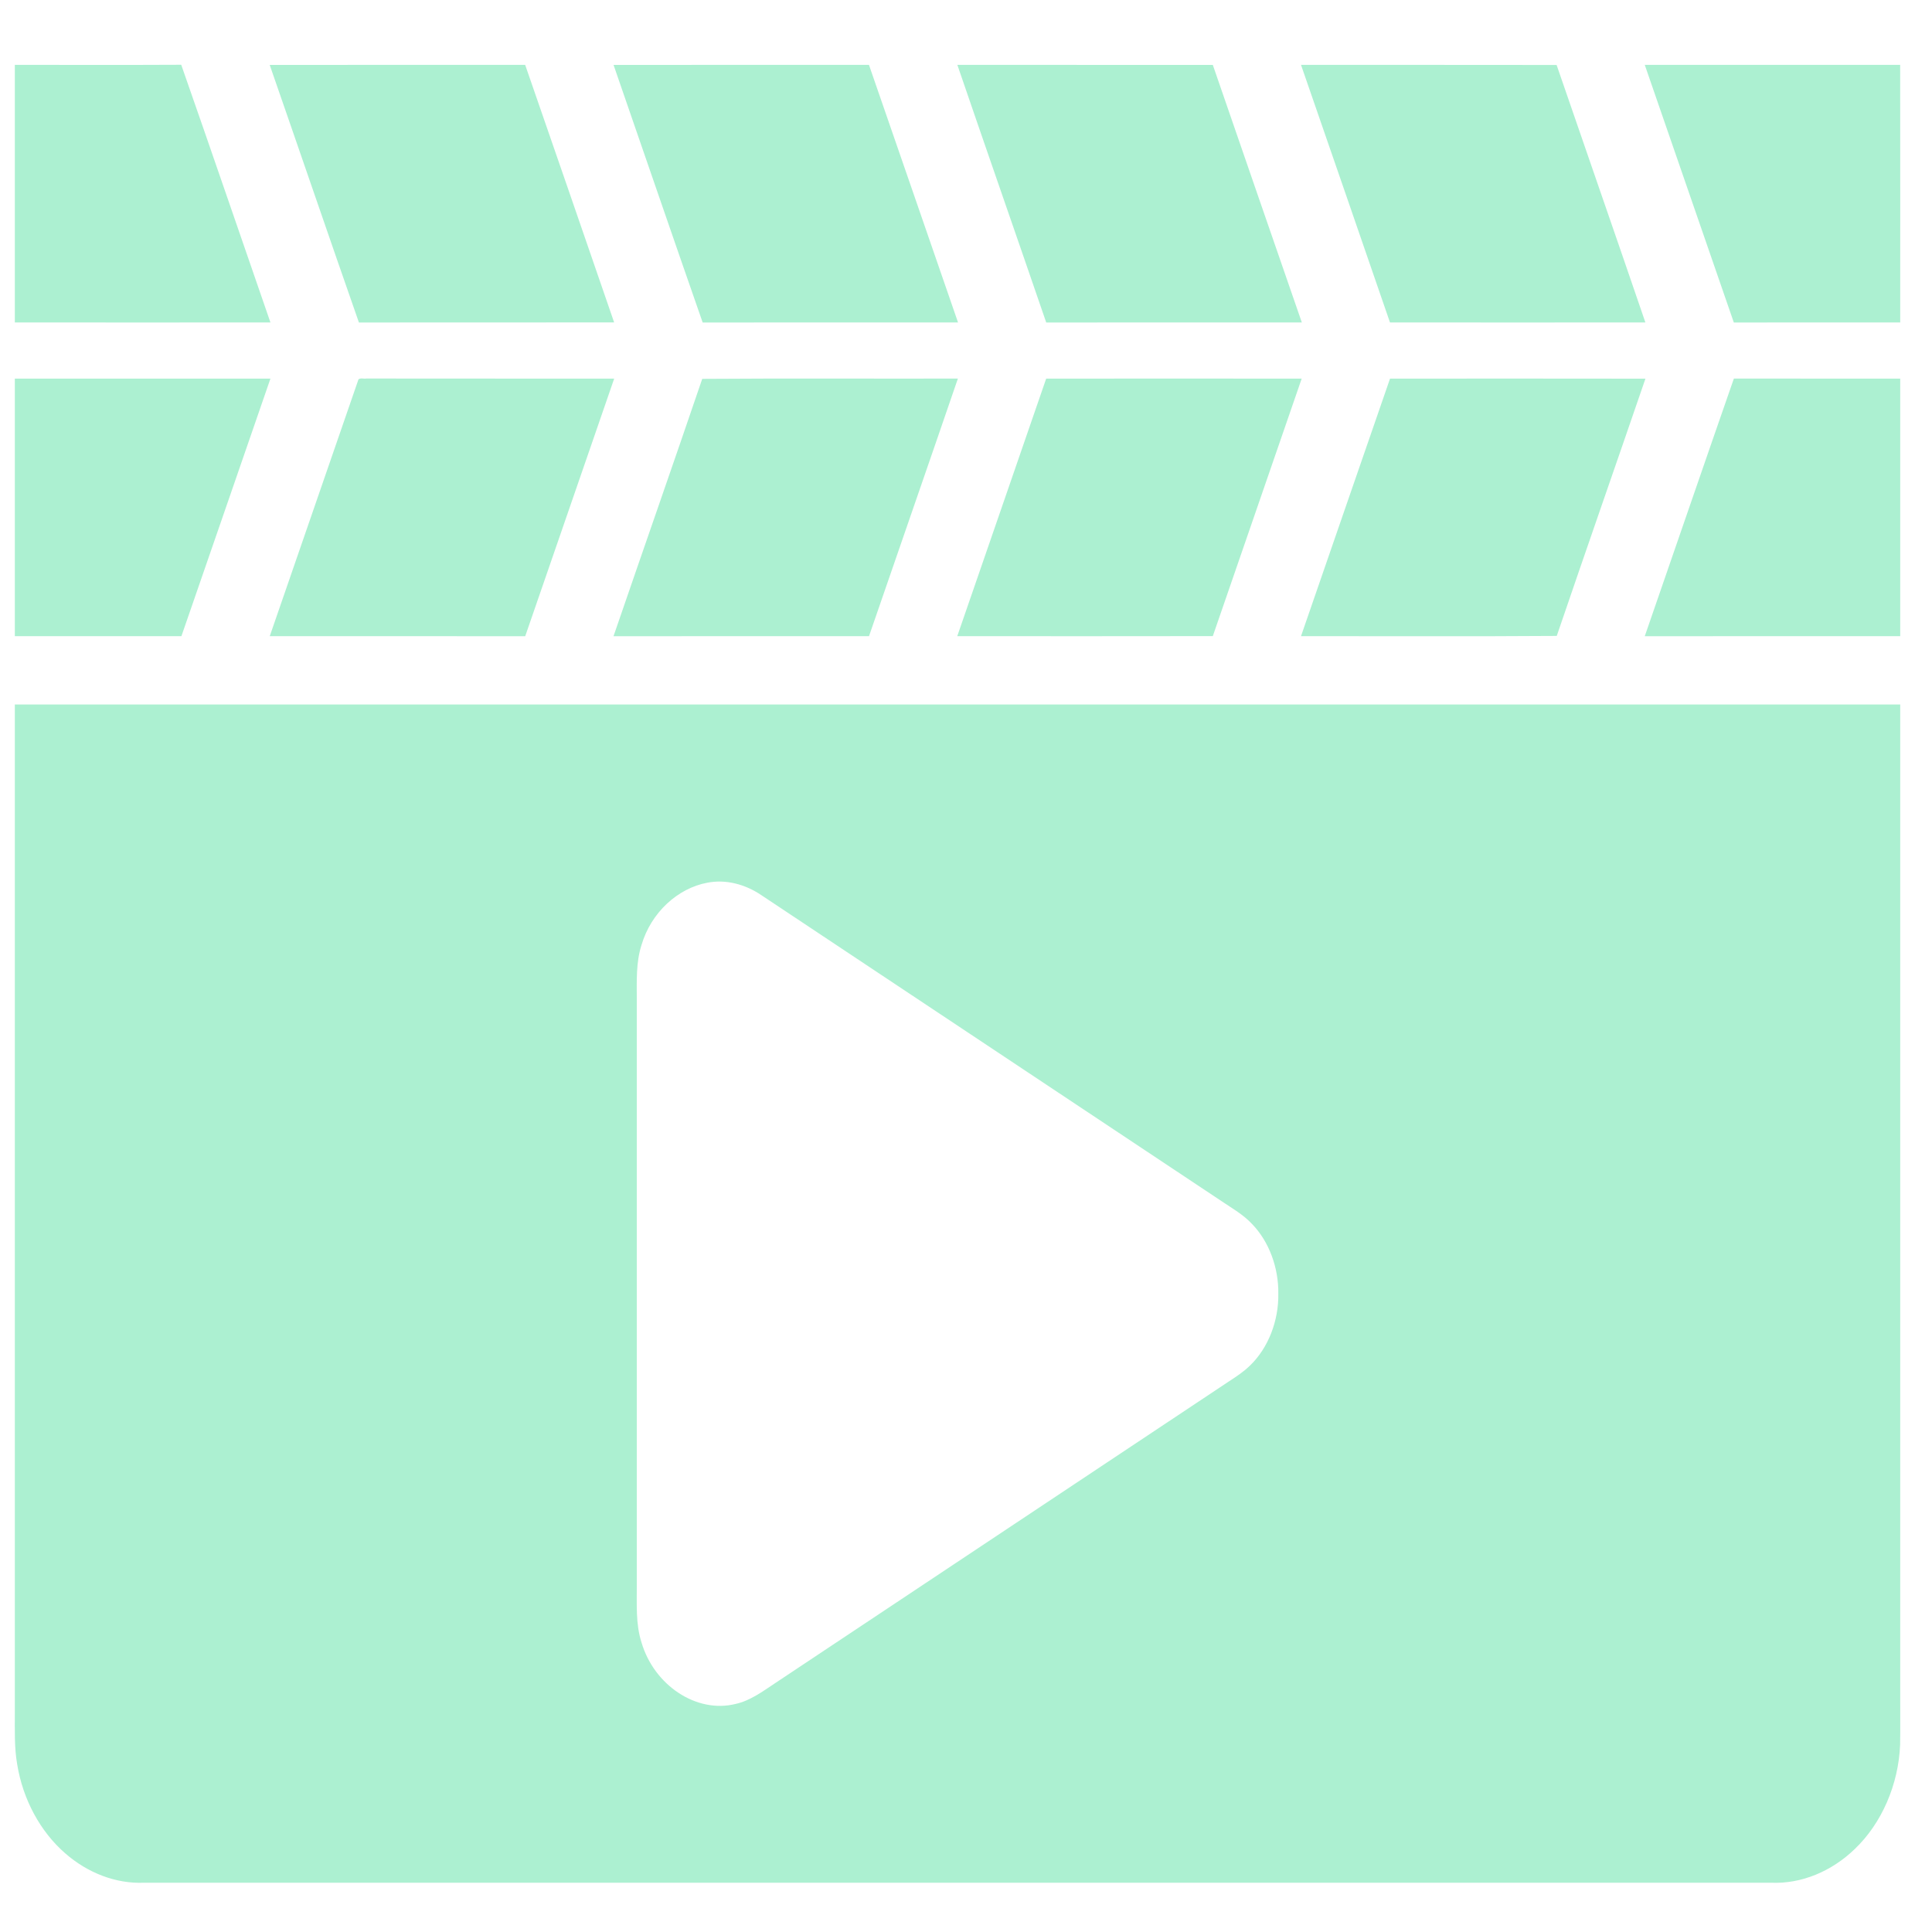
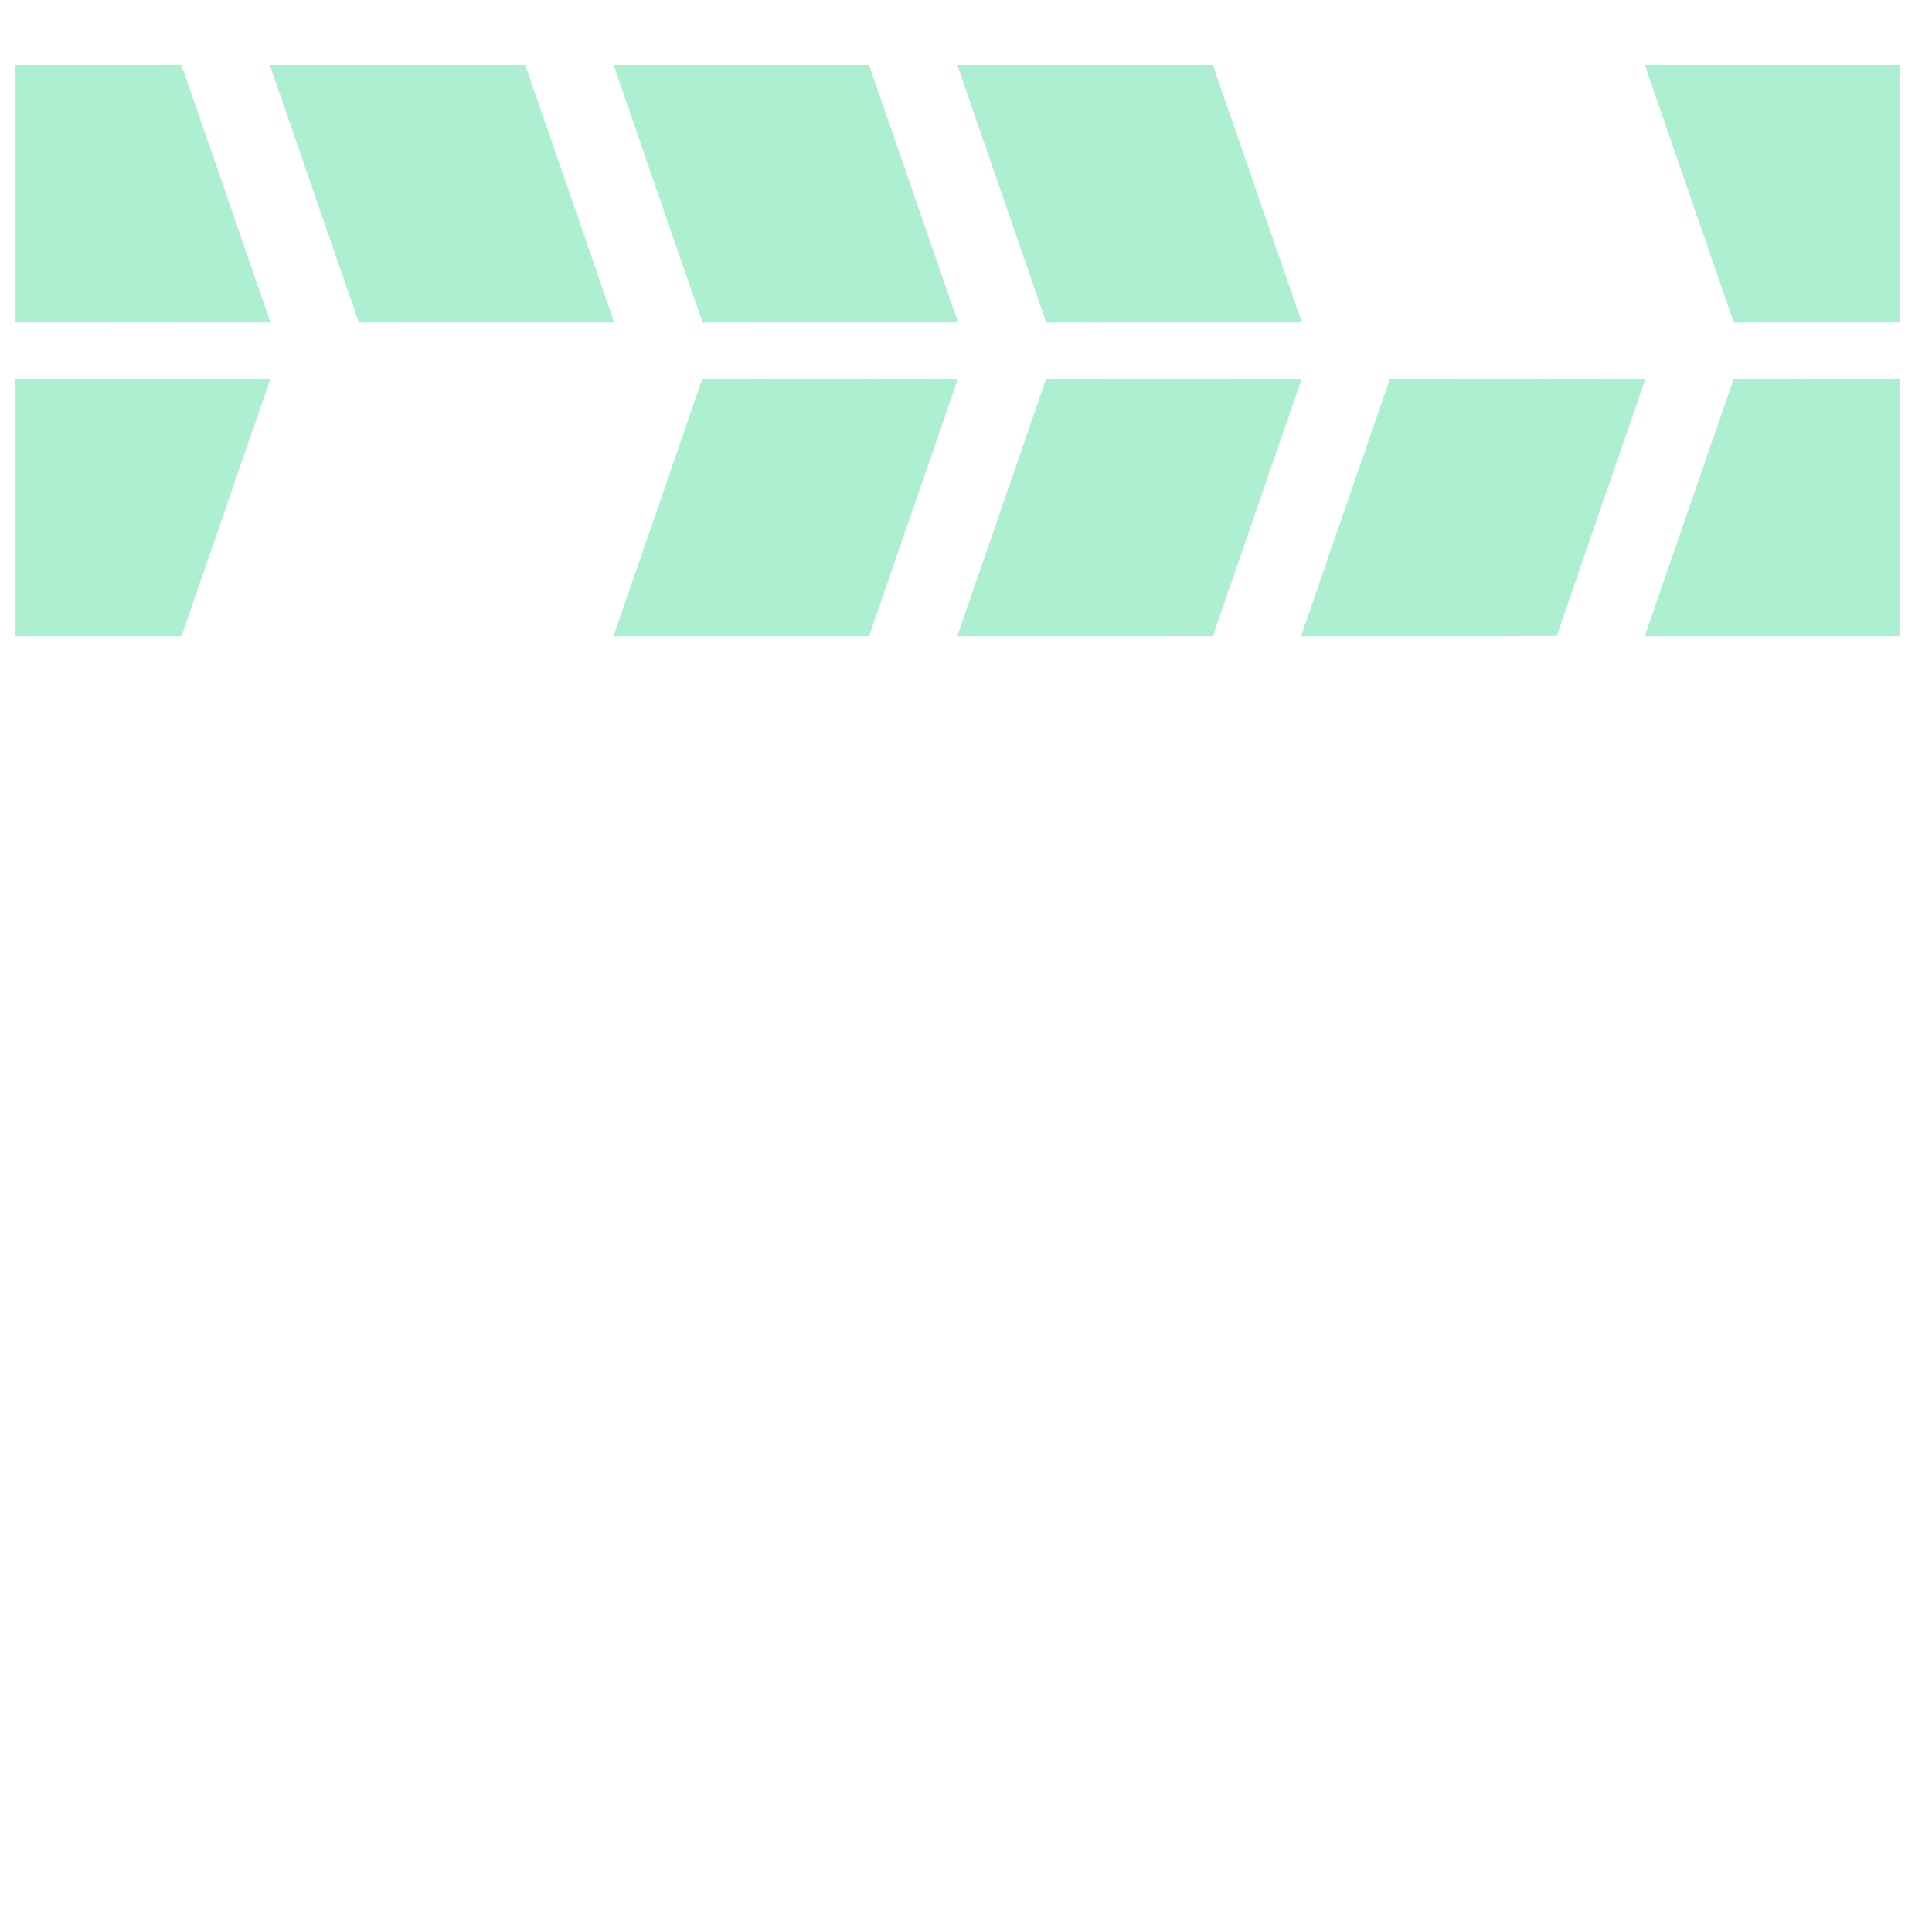
<svg xmlns="http://www.w3.org/2000/svg" width="40" height="40" viewBox="0 0 40 40" fill="none">
  <path d="M0.307 1.343C1.456 1.342 2.604 1.347 3.752 1.341C4.374 3.116 4.983 4.898 5.599 6.676C3.835 6.678 2.071 6.677 0.307 6.676C0.307 4.899 0.306 3.121 0.307 1.343Z" fill="#ACF0D1" />
  <path d="M5.584 1.344C7.347 1.341 9.11 1.345 10.873 1.343C11.489 3.119 12.103 4.897 12.715 6.675C10.954 6.679 9.192 6.674 7.431 6.677C6.81 4.902 6.202 3.121 5.584 1.344Z" fill="#ACF0D1" />
  <path d="M12.703 1.344C14.465 1.342 16.228 1.344 17.991 1.343C18.608 3.12 19.219 4.899 19.835 6.676C18.073 6.678 16.311 6.675 14.548 6.677C13.928 4.902 13.318 3.121 12.703 1.344Z" fill="#ACF0D1" />
  <path d="M19.821 1.343C21.584 1.345 23.347 1.342 25.11 1.344C25.724 3.122 26.337 4.9 26.953 6.676C25.189 6.677 23.425 6.677 21.661 6.677C21.05 4.897 20.43 3.122 19.821 1.343Z" fill="#ACF0D1" />
-   <path d="M26.936 1.343C28.7 1.344 30.464 1.342 32.228 1.345C32.839 3.123 33.458 4.897 34.066 6.676C32.304 6.677 30.541 6.678 28.778 6.676C28.165 4.898 27.552 3.12 26.936 1.343Z" fill="#ACF0D1" />
  <path d="M34.053 1.343C35.816 1.344 37.578 1.343 39.341 1.343C39.343 3.121 39.342 4.898 39.342 6.676C38.193 6.677 37.045 6.677 35.897 6.677C35.281 4.899 34.668 3.121 34.053 1.343Z" fill="#ACF0D1" />
  <path d="M0.307 7.839C2.071 7.838 3.835 7.838 5.599 7.839C4.984 9.616 4.372 11.395 3.756 13.171C2.606 13.172 1.457 13.172 0.307 13.171C0.307 11.394 0.307 9.616 0.307 7.839Z" fill="#ACF0D1" />
-   <path d="M7.422 7.854C7.467 7.82 7.53 7.846 7.581 7.837C9.293 7.84 11.004 7.837 12.716 7.839C12.103 9.617 11.488 11.394 10.874 13.172C9.111 13.171 7.348 13.172 5.585 13.171C6.196 11.398 6.81 9.626 7.422 7.854Z" fill="#ACF0D1" />
  <path d="M14.539 7.844C16.303 7.831 18.068 7.842 19.832 7.838C19.222 9.618 18.604 11.393 17.992 13.171C16.229 13.172 14.465 13.171 12.702 13.172C13.312 11.395 13.933 9.623 14.539 7.844Z" fill="#ACF0D1" />
  <path d="M21.66 7.839C23.423 7.837 25.187 7.838 26.95 7.839C26.339 9.617 25.721 11.392 25.11 13.17C23.347 13.173 21.583 13.172 19.819 13.171C20.432 11.393 21.048 9.617 21.66 7.839Z" fill="#ACF0D1" />
  <path d="M28.779 7.839C30.542 7.839 32.305 7.836 34.067 7.84C33.457 9.617 32.837 11.388 32.231 13.166C30.467 13.179 28.701 13.169 26.936 13.171C27.551 11.394 28.163 9.616 28.779 7.839Z" fill="#ACF0D1" />
  <path d="M35.898 7.838C37.046 7.839 38.194 7.838 39.342 7.839C39.342 9.616 39.342 11.394 39.342 13.171C37.579 13.172 35.816 13.172 34.053 13.172C34.669 11.394 35.279 9.614 35.898 7.838Z" fill="#ACF0D1" />
-   <path d="M0.307 14.586C13.319 14.586 26.331 14.585 39.342 14.586C39.343 21.442 39.342 28.297 39.342 35.153C39.341 35.475 39.345 35.797 39.34 36.119C39.308 36.948 38.957 37.751 38.403 38.28C37.923 38.745 37.294 39.008 36.665 38.98C25.438 38.98 14.21 38.98 2.982 38.98C2.397 39.004 1.812 38.776 1.348 38.369C0.836 37.924 0.474 37.257 0.356 36.53C0.295 36.182 0.308 35.826 0.307 35.473C0.307 28.511 0.307 21.549 0.307 14.586ZM14.642 18.276C14.033 18.39 13.478 18.891 13.28 19.571C13.166 19.928 13.184 20.314 13.184 20.688C13.184 24.728 13.184 28.768 13.184 32.807C13.187 33.207 13.158 33.62 13.281 34.003C13.543 34.897 14.424 35.478 15.226 35.279C15.528 35.214 15.789 35.02 16.051 34.846C19.18 32.766 22.309 30.685 25.438 28.604C25.591 28.504 25.746 28.404 25.881 28.271C26.256 27.91 26.475 27.349 26.466 26.786C26.474 26.244 26.273 25.702 25.921 25.34C25.741 25.147 25.518 25.023 25.308 24.88C22.127 22.764 18.945 20.649 15.764 18.534C15.429 18.307 15.027 18.2 14.642 18.276Z" fill="#ACF0D1" />
</svg>